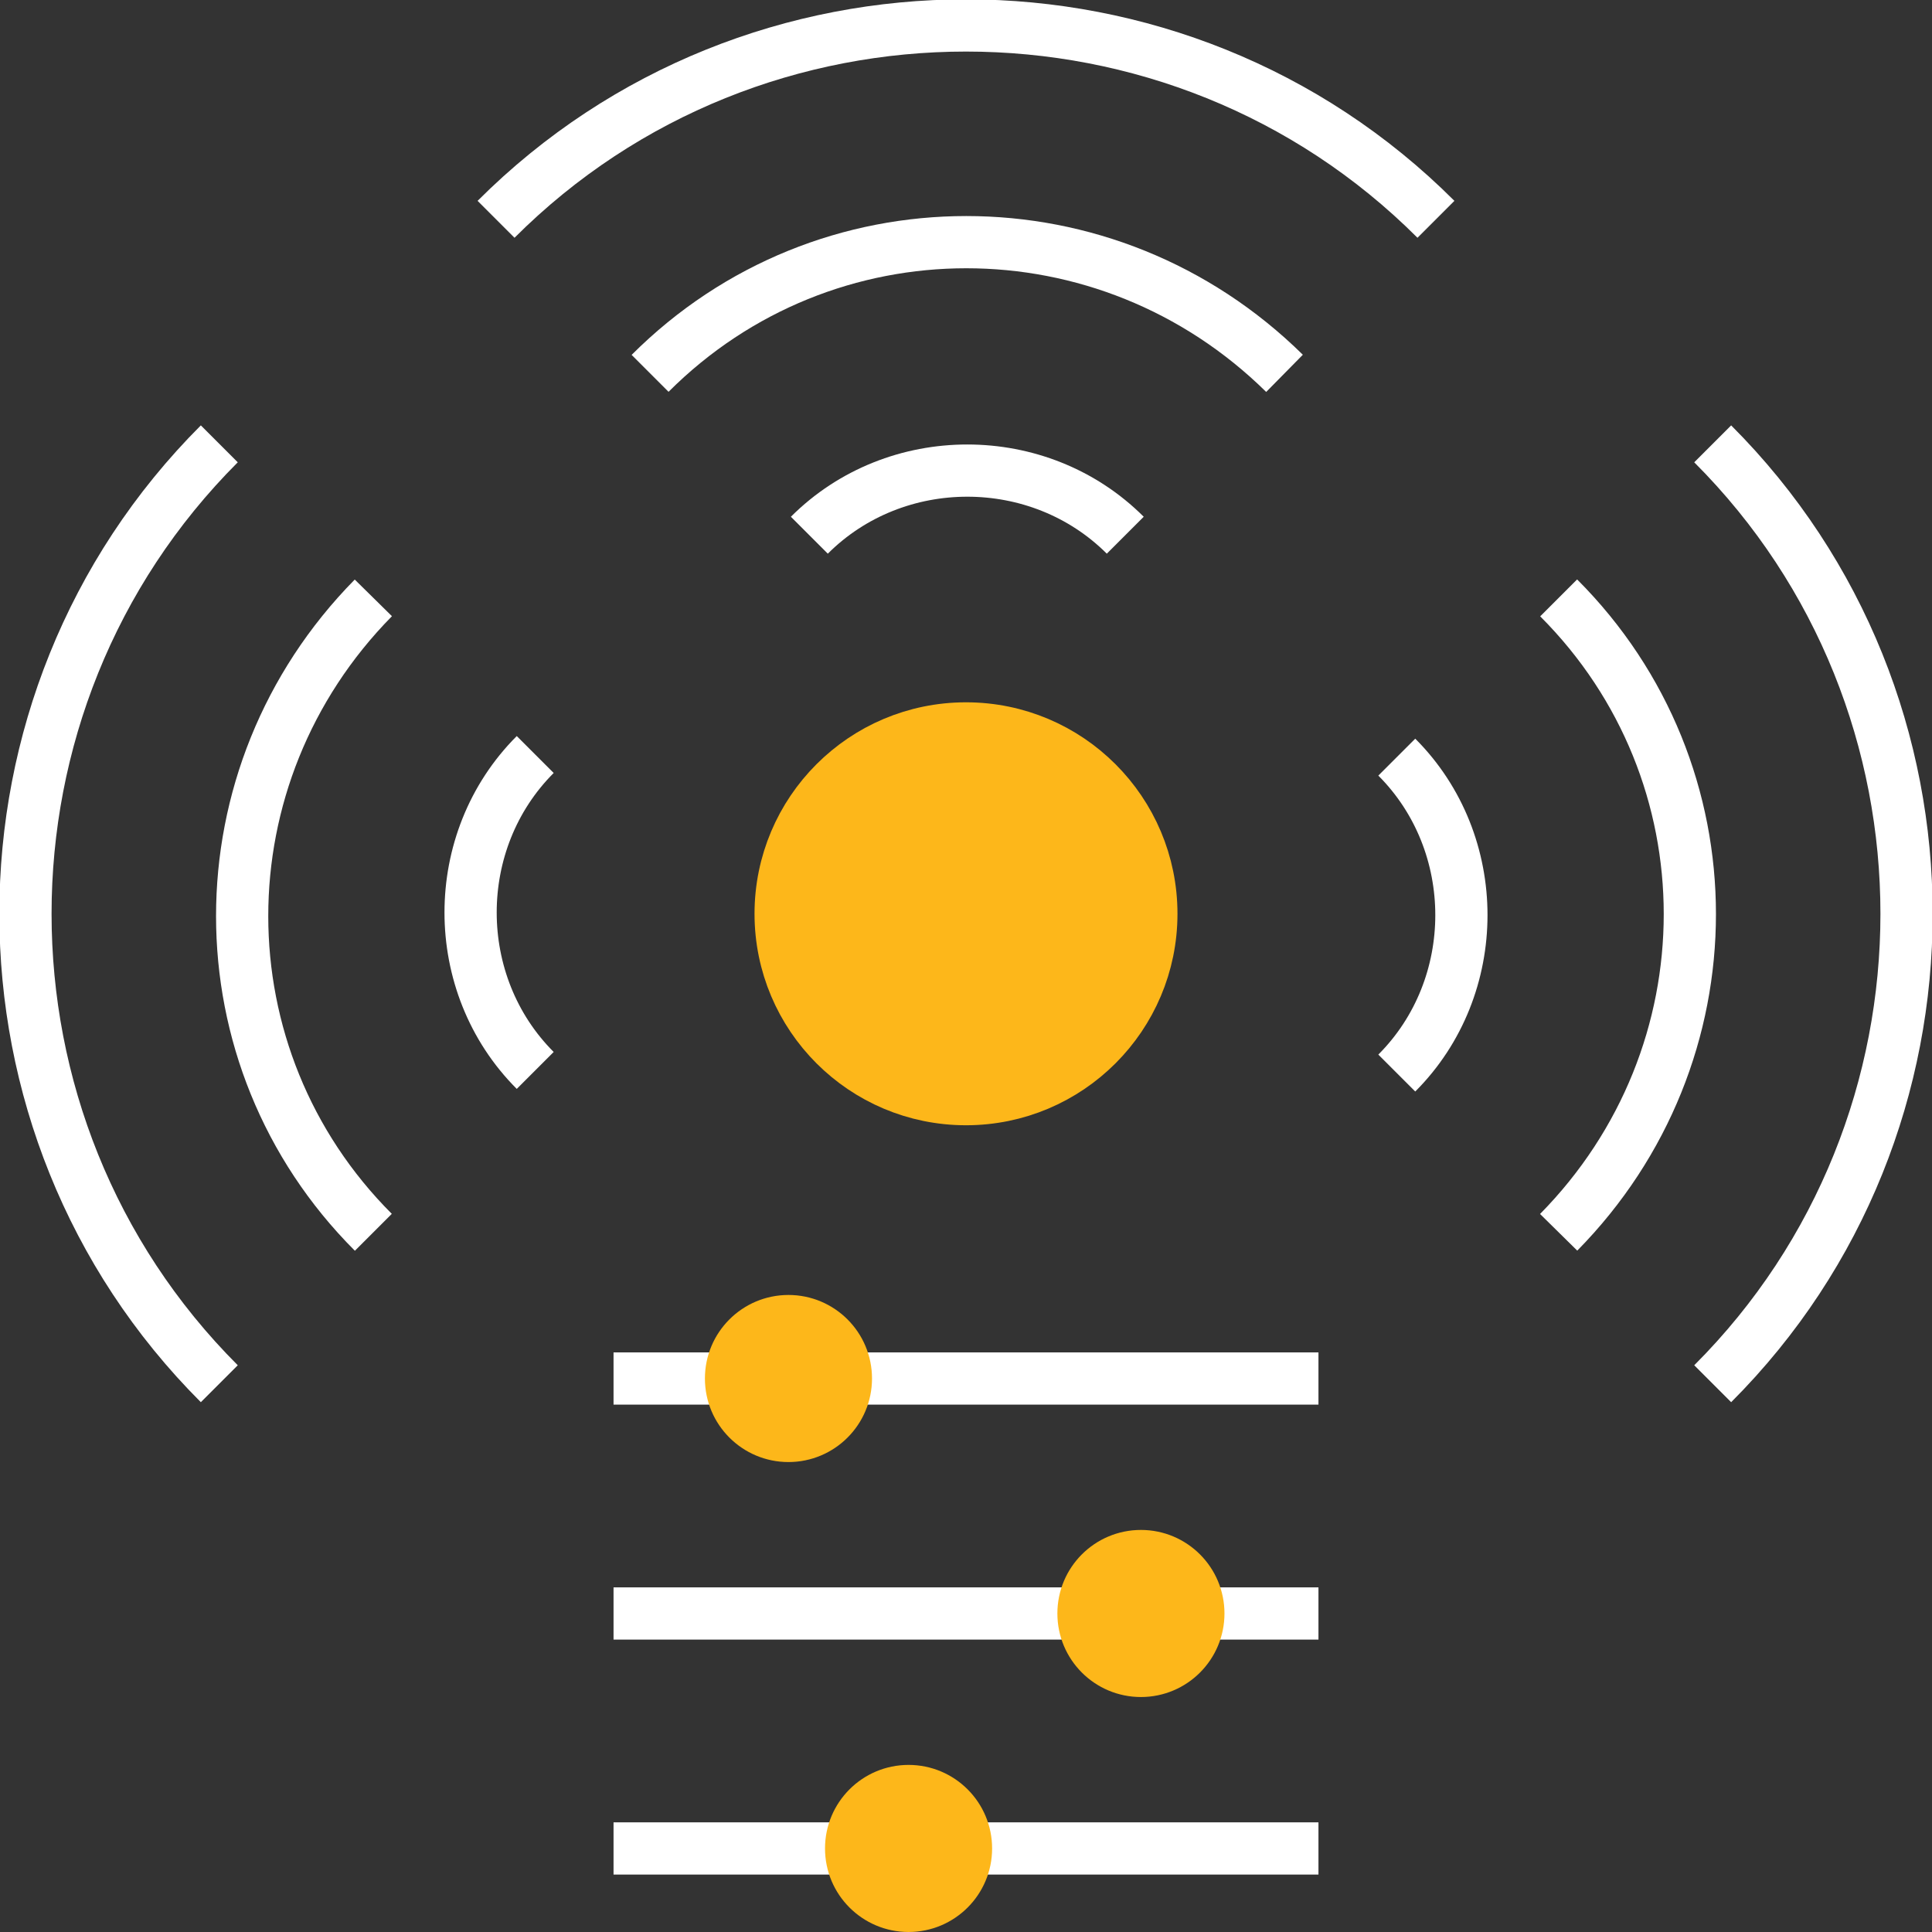
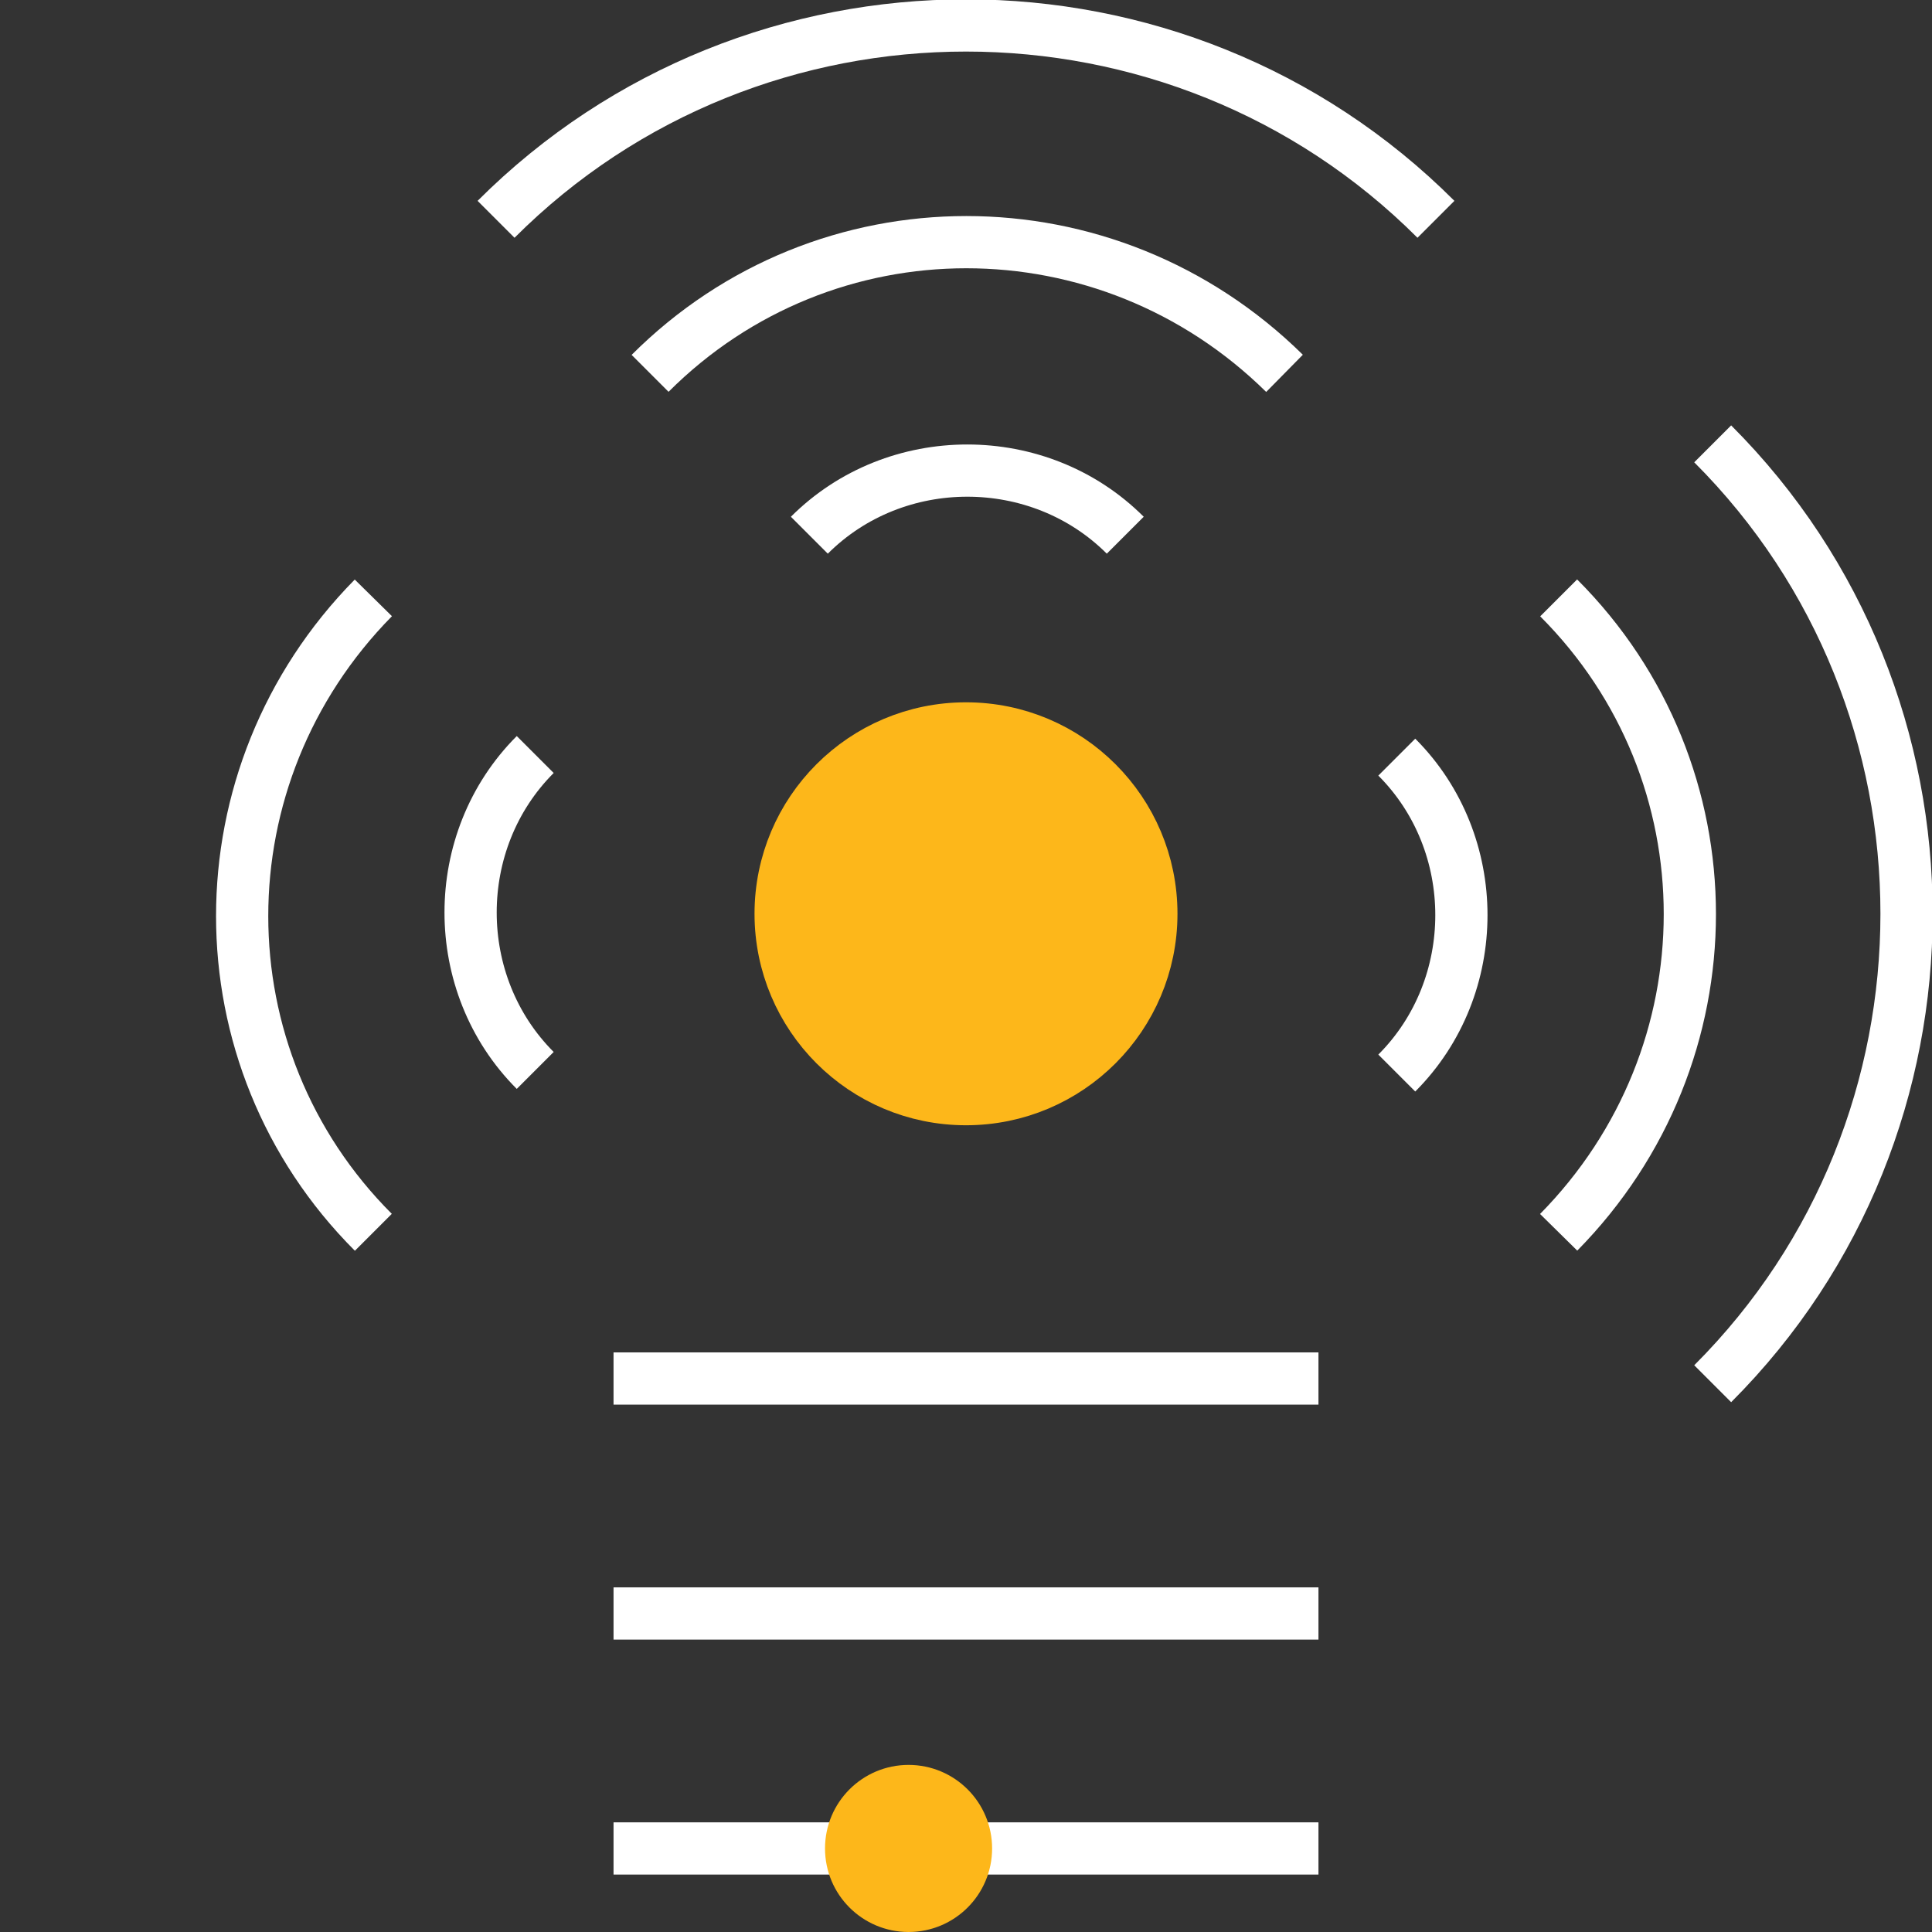
<svg xmlns="http://www.w3.org/2000/svg" id="Layer_1" x="0px" y="0px" viewBox="0 0 74 74" style="enable-background:new 0 0 74 74;" xml:space="preserve">
  <rect x="0" y="0" width="74" height="74" fill="#333333" stroke="none" />
  <style type="text/css"> .st0{fill:none;stroke:#FFFFFF;stroke-width:2;stroke-miterlimit:10;} .st1{fill:#FDB71A;stroke:#FDB71A;stroke-width:2;stroke-miterlimit:10;} </style>
  <g>
    <g>
      <line class="st0" x1="23.5" y1="52.8" x2="50.5" y2="52.8" />
      <line class="st0" x1="23.5" y1="61.8" x2="50.5" y2="61.8" />
      <line class="st0" x1="23.5" y1="70.8" x2="50.5" y2="70.8" />
-       <circle class="st1" cx="30.2" cy="52.8" r="2.2" />
-       <circle class="st1" cx="43.7" cy="61.8" r="2.2" />
      <circle class="st1" cx="34.8" cy="70.8" r="2.2" />
    </g>
    <g>
      <g>
        <path id="XMLID_74_" class="st0" d="M65.6,17c9.9,9.9,9.9,26.1,0,36" />
        <path id="XMLID_73_" class="st0" d="M59.7,22.9c6.7,6.7,6.7,17.5,0,24.3" />
        <path id="XMLID_72_" class="st0" d="M53.5,29c3.3,3.3,3.3,8.8,0,12.1" />
      </g>
    </g>
    <g>
      <g>
-         <path id="XMLID_77_" class="st0" d="M8.4,53c-9.9-9.9-9.9-26.1,0-36" />
        <path id="XMLID_76_" class="st0" d="M14.3,47.2c-6.7-6.7-6.7-17.5,0-24.3" />
        <path id="XMLID_75_" class="st0" d="M20.5,41c-3.3-3.3-3.3-8.8,0-12.1" />
      </g>
    </g>
    <circle class="st1" cx="37" cy="35" r="7.1" />
    <g>
      <g>
        <g>
          <path id="XMLID_83_" class="st0" d="M19,8.4c9.9-9.9,26.1-9.9,36,0" />
          <path id="XMLID_82_" class="st0" d="M24.9,14.3c6.7-6.7,17.5-6.7,24.3,0" />
          <path id="XMLID_81_" class="st0" d="M31,20.5c3.3-3.3,8.8-3.3,12.1,0" />
        </g>
      </g>
    </g>
  </g>
</svg>